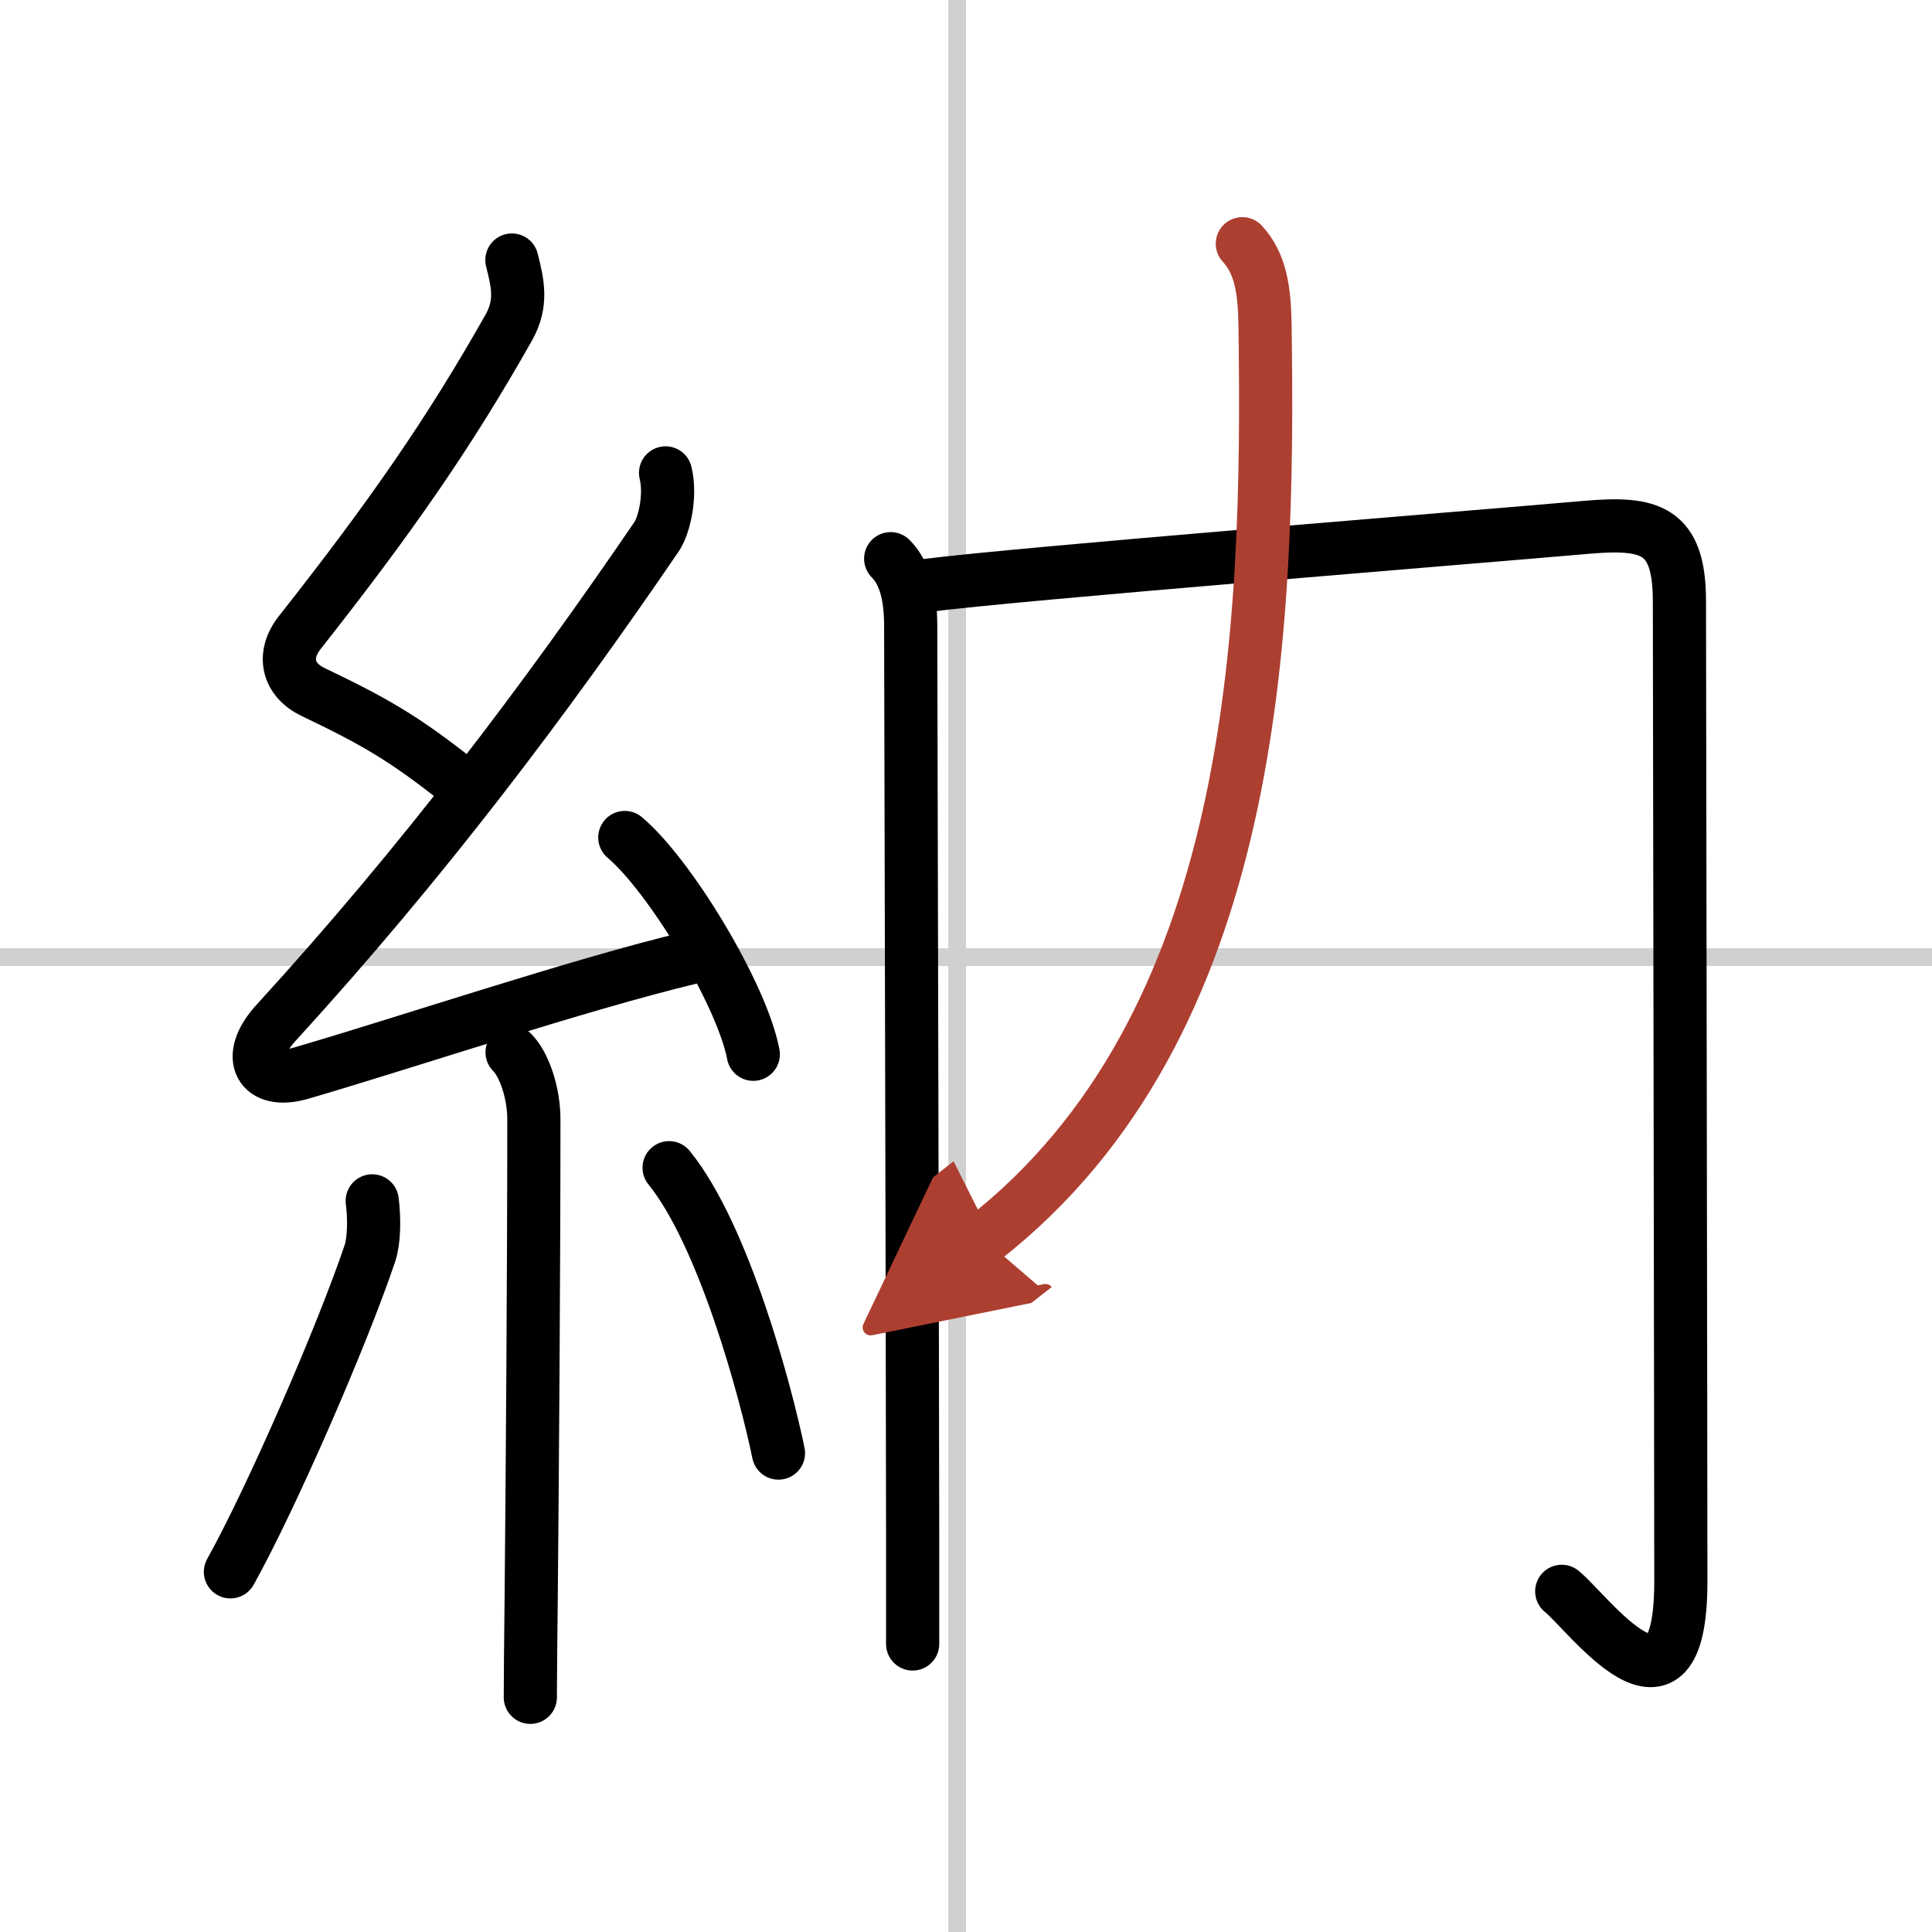
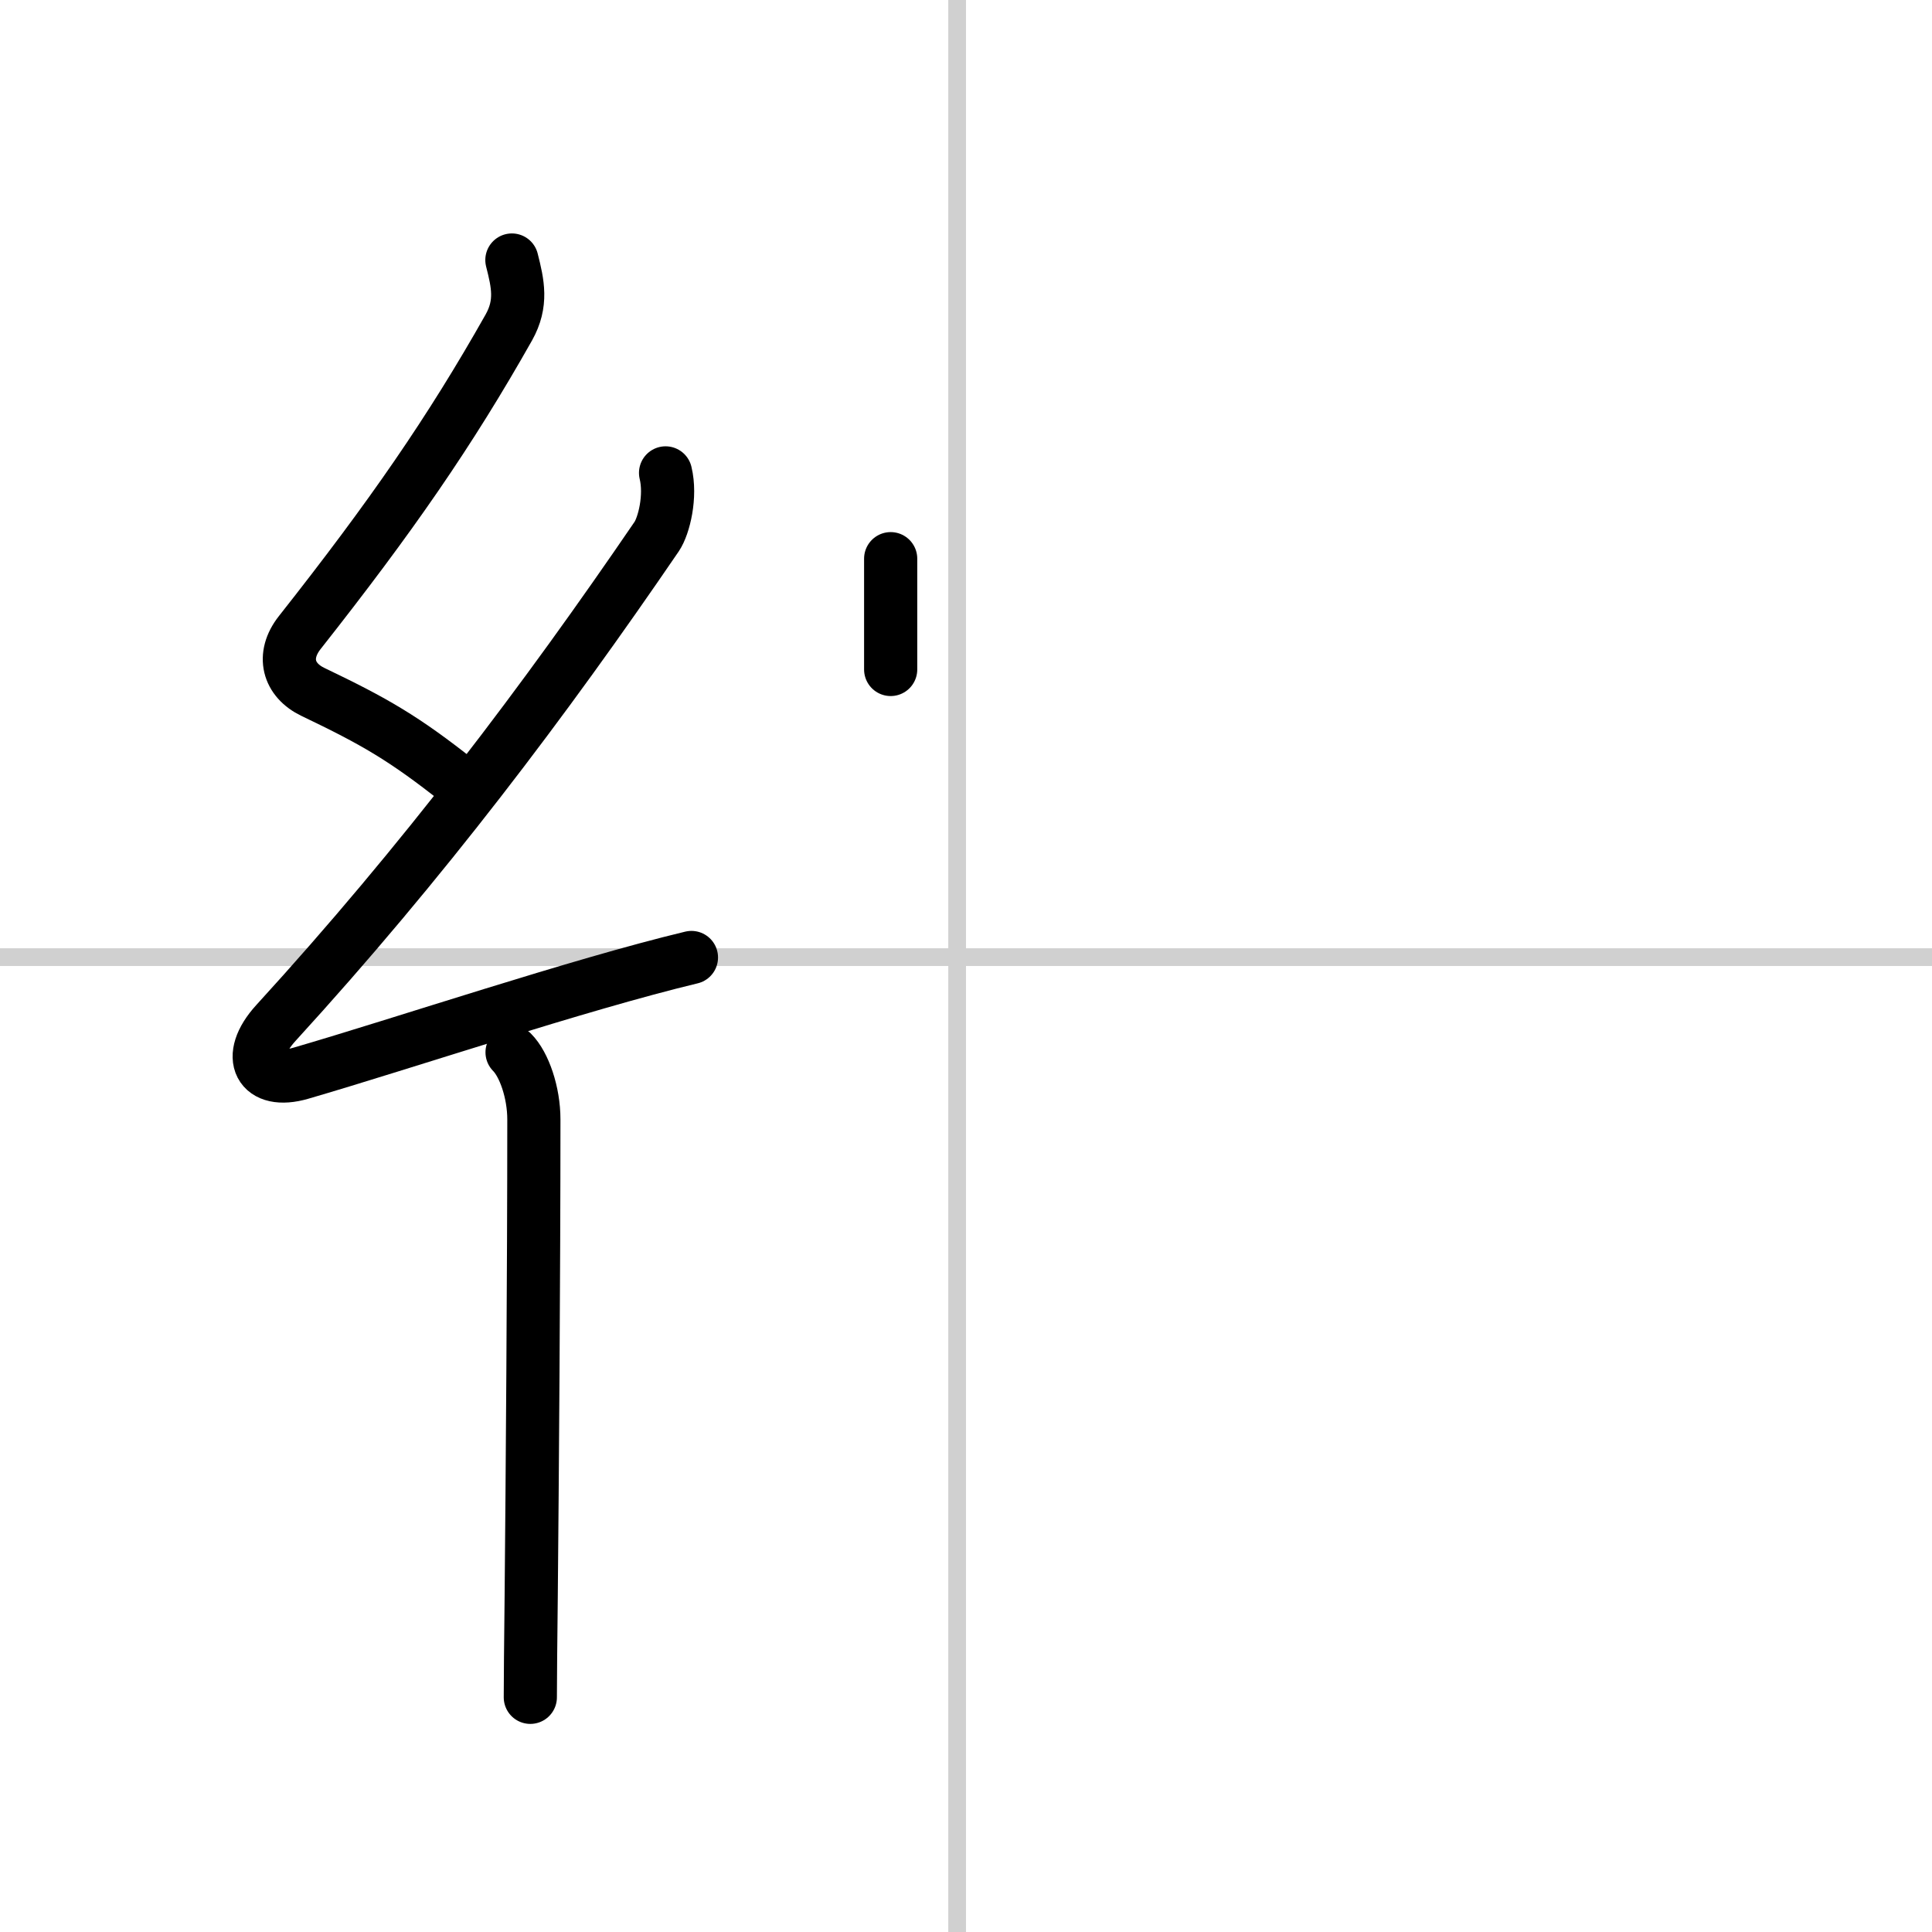
<svg xmlns="http://www.w3.org/2000/svg" width="400" height="400" viewBox="0 0 109 109">
  <defs>
    <marker id="a" markerWidth="4" orient="auto" refX="1" refY="5" viewBox="0 0 10 10">
      <polyline points="0 0 10 5 0 10 1 5" fill="#ad3f31" stroke="#ad3f31" />
    </marker>
  </defs>
  <g fill="none" stroke="#000" stroke-linecap="round" stroke-linejoin="round" stroke-width="3">
    <rect width="100%" height="100%" fill="#fff" stroke="#fff" />
    <line x1="54" x2="54" y2="109" stroke="#d0d0d0" stroke-width="1" />
    <line x2="109" y1="54" y2="54" stroke="#d0d0d0" stroke-width="1" />
    <path d="m28.88 14.67c0.34 1.34 0.59 2.44-0.17 3.8-3.33 5.9-6.65 10.69-11.8 17.22-1.03 1.31-0.65 2.68 0.75 3.35 3.47 1.66 5.13 2.61 8.22 5.06" />
    <path d="m37.55 26.68c0.32 1.32-0.09 2.98-0.5 3.59-6.3 9.23-13.18 18.36-21.48 27.44-1.78 1.95-0.9 3.51 1.4 2.84 5.78-1.68 15.62-4.99 22.04-6.53" />
-     <path d="m35.25 47.25c2.56 2.16 6.61 8.87 7.25 12.23" />
    <path d="m28.89 59.37c0.68 0.68 1.23 2.26 1.23 3.79 0 8.52-0.09 20.55-0.15 26.85-0.03 3.16-0.05 4.38-0.05 5.75" />
-     <path d="m21 67.75c0.13 1.02 0.11 2.23-0.13 2.96-1.6 4.75-5.6 13.9-7.87 17.97" />
-     <path d="m37.75 65.88c3.09 3.81 5.46 12.65 6.17 16.1" />
-     <path d="m50.25 31.52c0.8 0.8 1.13 2.08 1.13 3.81 0 3.24 0.09 33.42 0.11 51.17v6.25" />
-     <path d="m52.19 33.04c5.25-0.68 30.6-2.7 37.32-3.29 3.59-0.31 5.23 0.12 5.24 4.13 0.01 7.79 0.08 48.83 0.08 55.34 0 9.03-5.21 1.78-6.72 0.56" />
-     <path d="m70.09 13.75c1.04 1.12 1.25 2.65 1.28 4.56 0.26 17.44-0.49 39.56-15.87 51.59" marker-end="url(#a)" stroke="#ad3f31" />
+     <path d="m50.25 31.52v6.25" />
  </g>
</svg>